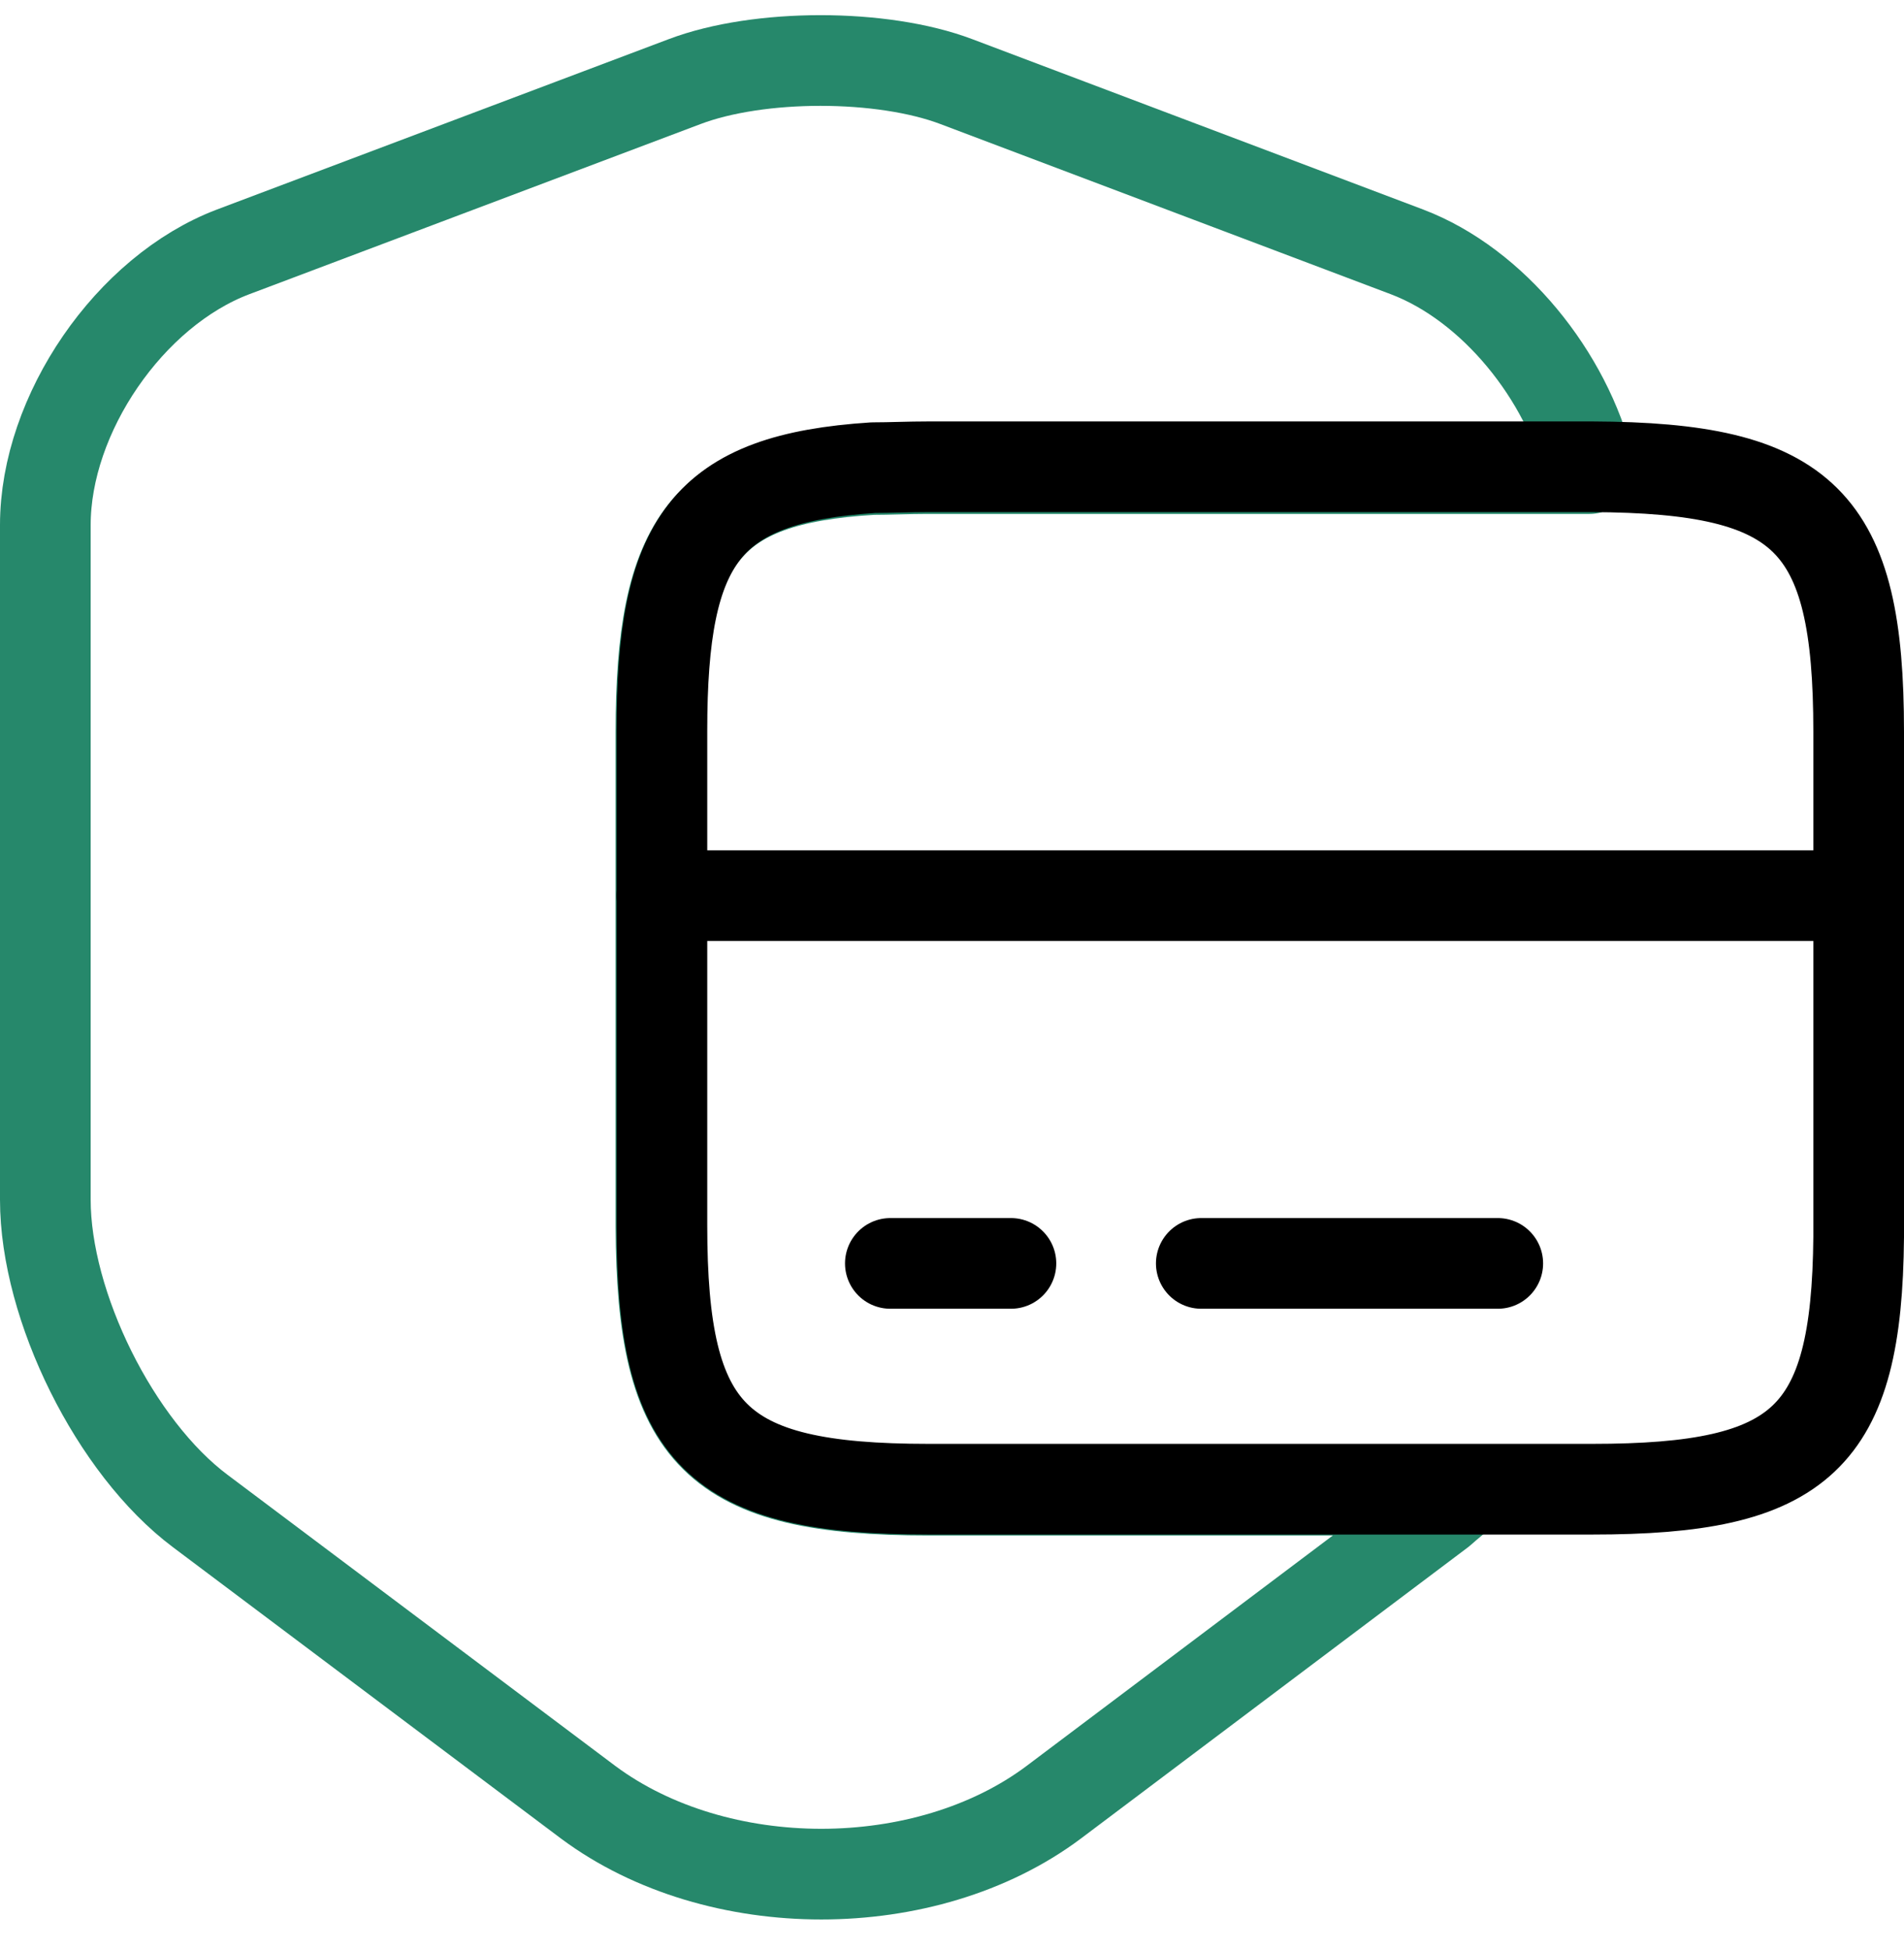
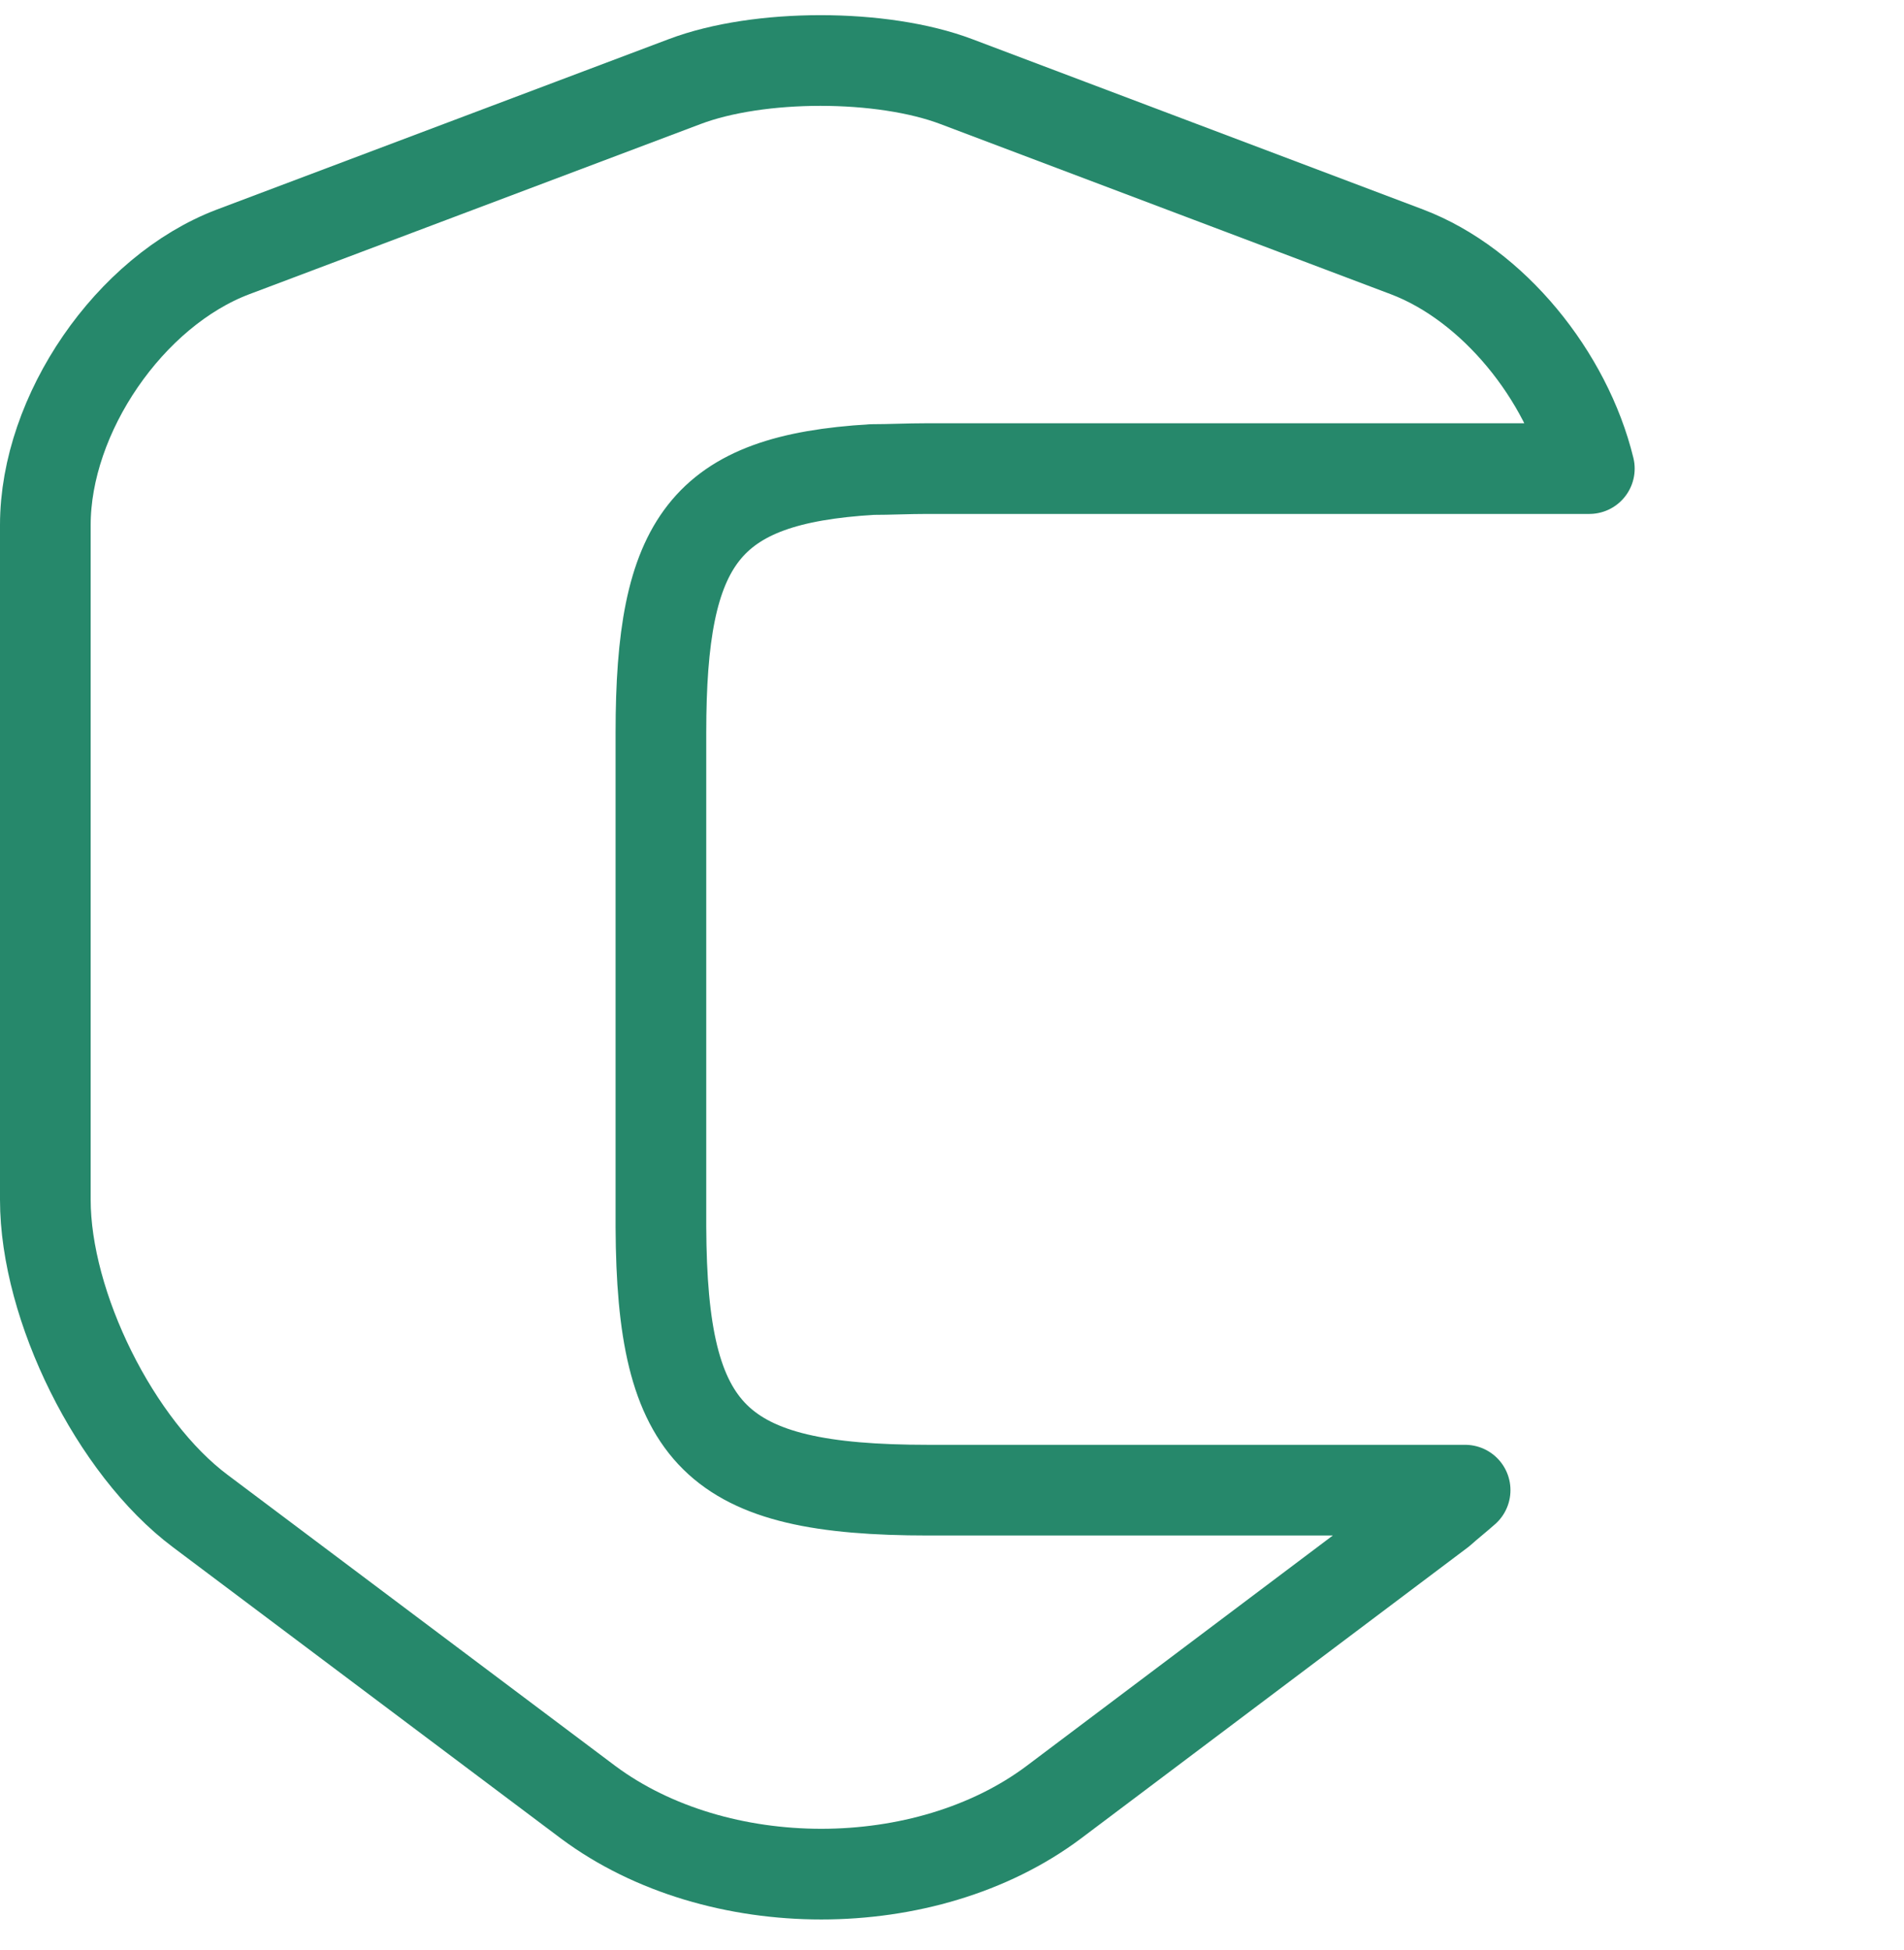
<svg xmlns="http://www.w3.org/2000/svg" width="42" height="43" viewBox="0 0 42 43" fill="none">
  <path d="M20.479 32.866H32.319C32.139 33.026 31.959 33.167 31.779 33.328L23.239 39.753C20.419 41.862 15.819 41.862 12.979 39.753L4.42 33.328C2.54 31.922 1 28.809 1 26.46V11.58C1 9.131 2.86 6.42 5.14 5.556L15.099 1.801C16.739 1.179 19.459 1.179 21.099 1.801L31.039 5.556C32.939 6.279 34.559 8.287 35.059 10.335H20.459C20.019 10.335 19.619 10.356 19.239 10.356C15.539 10.576 14.579 11.922 14.579 16.159V27.062C14.599 31.681 15.779 32.866 20.479 32.866Z" stroke="#26886B" stroke-width="2" stroke-linecap="round" stroke-linejoin="round" />
-   <path d="M14.601 19.754H41" stroke="black" stroke-width="2" stroke-miterlimit="10" stroke-linecap="round" stroke-linejoin="round" />
-   <path d="M41 16.138V27.283C40.96 31.741 39.74 32.845 35.12 32.845H20.481C15.781 32.845 14.601 31.66 14.601 27.022V16.118C14.601 11.901 15.561 10.556 19.261 10.315C19.641 10.315 20.041 10.295 20.481 10.295H35.12C39.82 10.315 41 11.48 41 16.138Z" stroke="black" stroke-width="2" stroke-linecap="round" stroke-linejoin="round" />
-   <path d="M19.64 27.865H22.3" stroke="black" stroke-width="2" stroke-miterlimit="10" stroke-linecap="round" stroke-linejoin="round" />
-   <path d="M26.499 27.865H33.039" stroke="black" stroke-width="2" stroke-miterlimit="10" stroke-linecap="round" stroke-linejoin="round" />
</svg>